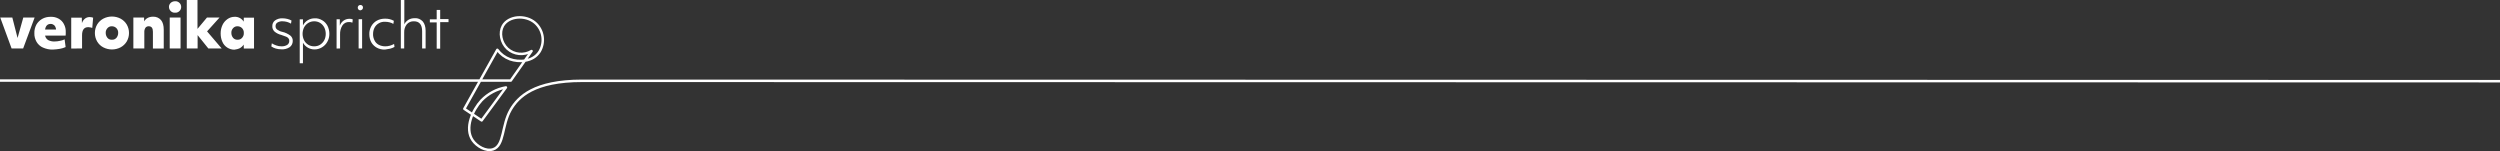
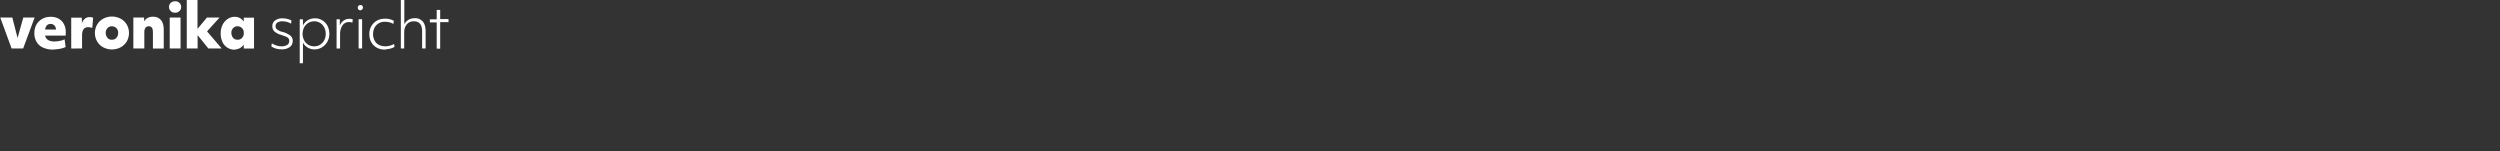
<svg xmlns="http://www.w3.org/2000/svg" version="1.1" id="Ebene_1" x="0px" y="0px" viewBox="0 0 2007.7 121.4" style="enable-background:new 0 0 2007.7 121.4;" xml:space="preserve">
  <rect x="0" y="0" width="2007.7" height="121.4" fill="#333333" stroke="none" />
  <style type="text/css">
	.st0{fill:#FFFFFF;}
	.st1{fill:none;stroke:#FFFFFF;stroke-width:2;stroke-linejoin:round;}
</style>
  <g id="Gruppe_1" transform="translate(-150 -157)">
    <path id="Pfad_1" class="st0" d="M503.5,195.9v-21.1h6.7v-2.5h-6.7V165h-2.8v7.5h-5.5v2.5h5.5v21.1h2.8V195.9z M474.6,195.9v-12.8   c-0.1-2.4,0.6-4.7,2.1-6.6c1.4-1.6,3.5-2.5,5.7-2.4c4.4,0,6.6,2.7,6.6,8v13.8h2.8v-14.2c0-3.2-0.8-5.7-2.3-7.5   c-1.7-1.8-4-2.8-6.5-2.6c-1.8,0-3.5,0.4-5,1.3c-1.4,0.9-2.6,2.1-3.3,3.6V157h-2.8v38.9H474.6z M463.3,196.1   c1.2-0.3,2.4-0.8,3.5-1.4l-0.3-2.4c-2.2,1.2-4.6,1.9-7.1,1.9c-1.8,0-3.6-0.4-5.2-1.2c-1.5-0.8-2.7-2-3.4-3.5   c-0.8-1.6-1.3-3.4-1.2-5.2c0-1.8,0.4-3.6,1.2-5.1c0.8-1.5,2-2.7,3.4-3.5c1.5-0.9,3.3-1.3,5-1.2c2.4,0,4.7,0.5,6.7,1.7l0.4-2.5   c-2.2-1.2-4.7-1.8-7.2-1.7c-2.3,0-4.5,0.5-6.5,1.6c-1.8,1-3.4,2.6-4.4,4.4c-1.1,2-1.7,4.2-1.6,6.5c0,2.3,0.5,4.5,1.6,6.5   c1,1.8,2.6,3.3,4.4,4.3c2,1.1,4.3,1.6,6.6,1.5C460.6,196.6,461.9,196.4,463.3,196.1 M440.8,172.4H438v23.5h2.8V172.4z M440.9,164.6   c0.4-0.4,0.6-1,0.6-1.5c0.1-1.1-0.8-2.1-1.9-2.1c-0.1,0-0.1,0-0.2,0c-0.6,0-1.1,0.2-1.5,0.6c-0.4,0.4-0.6,1-0.6,1.5   c0,0.6,0.2,1.2,0.6,1.6c0.4,0.4,1,0.6,1.5,0.6C439.9,165.2,440.5,165,440.9,164.6 M423.1,195.9v-11.1c-0.1-2.6,0.5-5.2,1.9-7.4   c1.2-1.8,3.2-2.8,5.3-2.7c0.5,0,1,0,1.4,0.1c0.5,0.1,0.9,0.2,1.3,0.4l0.3-2.6c-0.4-0.2-0.8-0.3-1.2-0.4c-0.5-0.1-1-0.1-1.5-0.1   c-1.7,0-3.3,0.5-4.6,1.4c-1.4,1-2.5,2.4-3.1,4.1v-5.1h-2.6V196L423.1,195.9z M397.5,192.9c-1.4-0.9-2.6-2.1-3.3-3.6   c-0.8-1.6-1.2-3.4-1.2-5.1c0-1.8,0.4-3.6,1.2-5.2c1.6-3,4.7-4.9,8.1-4.9c1.7,0,3.3,0.4,4.8,1.3c1.4,0.9,2.5,2.1,3.3,3.6   c0.8,1.6,1.2,3.4,1.2,5.2s-0.4,3.6-1.2,5.1c-0.8,1.5-1.9,2.7-3.3,3.6c-1.4,0.9-3.1,1.3-4.8,1.3   C400.6,194.2,398.9,193.8,397.5,192.9 M393.3,207.7v-16.4c1.9,3.4,5.4,5.4,9.3,5.4c2.1,0,4.2-0.6,6-1.7c1.8-1.1,3.3-2.6,4.3-4.5   c1.1-1.9,1.6-4.1,1.6-6.3c0-2.3-0.5-4.5-1.5-6.5c-1-1.8-2.4-3.4-4.2-4.4c-1.8-1.1-3.9-1.7-6-1.6c-2,0-3.9,0.5-5.6,1.5   s-3,2.5-3.9,4.2v-4.9h-2.6v35.3h2.6V207.7z M382.6,194.9c1.6-1.1,2.5-3,2.5-4.9c0.1-1.7-0.6-3.3-1.9-4.4c-1.9-1.4-4.1-2.5-6.4-3   c-1.6-0.3-3-1-4.3-1.9c-0.8-0.7-1.3-1.7-1.2-2.8c0-1.1,0.5-2.2,1.5-2.8c1.2-0.7,2.6-1.1,4.1-1c1.2,0,2.4,0.2,3.6,0.5   c1.1,0.3,2.2,0.8,3.2,1.4l0.4-2.5c-1-0.6-2.1-1-3.3-1.3c-1.3-0.3-2.6-0.5-3.9-0.5c-2.1-0.1-4.3,0.5-6,1.7c-1.5,1.1-2.3,2.9-2.2,4.7   c-0.1,1.6,0.6,3.1,1.7,4.2c1.6,1.4,3.6,2.3,5.6,2.8c1.3,0.4,2.7,0.9,3.9,1.4c0.8,0.3,1.4,0.8,1.9,1.5c0.4,0.6,0.6,1.3,0.5,2   c0,1.2-0.6,2.4-1.7,3.1c-1.4,0.8-3,1.2-4.7,1.1c-1.3,0-2.7-0.2-4-0.7c-1.3-0.4-2.5-1-3.6-1.7l-0.4,2.5c1.1,0.8,2.3,1.3,3.6,1.7   c1.4,0.4,2.9,0.6,4.3,0.6C378.3,196.8,380.6,196.2,382.6,194.9 M337.2,187.4c-0.9-1.1-1.4-2.5-1.4-3.9c-0.1-1.4,0.4-2.8,1.4-3.9   c0.9-1,2.2-1.6,3.6-1.5c1.3,0,2.6,0.5,3.6,1.5c1,1.1,1.5,2.5,1.4,3.9c0.1,1.4-0.4,2.8-1.4,3.9c-0.9,1-2.2,1.6-3.6,1.5   C339.4,189,338.1,188.4,337.2,187.4 M342.6,195.7c1.3-0.7,2.3-1.7,3.1-2.9l0.1,3.2h8.2v-24.8h-8.2l-0.1,3.2c-0.7-1.2-1.7-2.2-3-2.9   s-2.8-1.1-4.3-1c-2,0-4,0.6-5.7,1.8s-3.1,2.8-4,4.7c-1,2.1-1.5,4.4-1.5,6.8c0,2.3,0.4,4.7,1.4,6.8c0.8,1.9,2.2,3.5,3.9,4.6   c1.7,1.1,3.7,1.7,5.7,1.7C339.6,196.7,341.2,196.4,342.6,195.7 M308.7,195.9v-10.7l8.6,10.7H328l-11.7-13.7l10-11.1h-10.1l-7.6,9.1   V157H300v38.9H308.7z M295,171.1h-8.7v24.8h8.7V171.1z M294.1,165.9c0.9-0.8,1.4-2,1.4-3.3s-0.5-2.5-1.4-3.3   c-0.9-0.9-2.2-1.4-3.5-1.3c-1.3,0-2.5,0.4-3.5,1.3c-0.9,0.9-1.5,2.1-1.4,3.3c0,1.2,0.5,2.4,1.4,3.3c0.9,0.9,2.2,1.4,3.5,1.3   C291.9,167.3,293.2,166.8,294.1,165.9 M265.9,195.9v-13.1c-0.1-1.2,0.3-2.5,0.9-3.5c0.6-0.8,1.7-1.3,2.7-1.2c2.2,0,3.3,1.5,3.3,4.4   V196h8.7v-15.1c0-3.4-0.7-6-2.2-7.8c-1.6-1.8-3.9-2.8-6.4-2.7c-1.5,0-3,0.3-4.3,1c-1.2,0.6-2.2,1.6-2.8,2.8l-0.1-3.1h-8.6v24.8   L265.9,195.9z M236.3,187.4c-0.9-1.1-1.4-2.5-1.4-3.9c-0.1-1.4,0.4-2.8,1.4-3.9c0.9-1,2.2-1.6,3.6-1.5c1.3,0,2.6,0.5,3.6,1.5   c1,1.1,1.5,2.5,1.4,3.9c0,1.4-0.5,2.8-1.4,3.9c-0.9,1-2.2,1.6-3.6,1.5C238.6,189,237.2,188.5,236.3,187.4 M246.9,195   c2-1.1,3.7-2.7,4.9-4.7c1.2-2.1,1.8-4.4,1.8-6.8c0-2.4-0.6-4.7-1.8-6.8c-1.2-2-2.9-3.6-4.9-4.7c-4.4-2.3-9.6-2.3-14,0   c-2,1.1-3.7,2.7-4.9,4.7c-1.2,2.1-1.8,4.4-1.8,6.8c0,2.4,0.6,4.7,1.8,6.8c1.2,2,2.8,3.6,4.9,4.7C237.3,197.3,242.5,197.3,246.9,195    M215.9,195.9v-10.6c0-4.4,1.7-6.5,5-6.5c0.6,0,1.1,0.1,1.7,0.2c0.5,0.1,1,0.2,1.5,0.4l0.7-8.2c-0.9-0.3-1.9-0.5-2.8-0.5   c-1.4,0-2.7,0.4-3.8,1.3c-1.1,0.9-2,2.2-2.4,3.6l-0.1-4.4h-8.5V196L215.9,195.9z M193.5,177.2c0.7,0.7,1.2,1.6,1.4,2.6   c0.1,0.3,0.1,0.6,0.1,0.9h-8.8c0.5-3,2-4.5,4.5-4.5C191.8,176.2,192.7,176.6,193.5,177.2 M198.1,196.2c1.6-0.3,3.1-0.7,4.6-1.4   l-0.8-6.2c-1.2,0.6-2.5,1-3.8,1.2c-1.4,0.3-2.8,0.5-4.2,0.5c-1.8,0.1-3.6-0.3-5.2-1.1c-1.3-0.8-2.2-2.1-2.5-3.6h16.5   c0.1-0.5,0.1-0.9,0.1-1.4s0-0.9,0-1.3c0.1-2.3-0.4-4.6-1.5-6.6c-0.9-1.8-2.4-3.3-4.2-4.3c-2-1.1-4.2-1.6-6.5-1.5   c-2.4,0-4.7,0.5-6.8,1.7c-1.9,1.1-3.5,2.7-4.6,4.6c-1.1,2.1-1.7,4.5-1.6,6.9c-0.1,2.5,0.6,4.9,1.8,7c1.2,2,3,3.6,5.1,4.5   c2.5,1.1,5.2,1.7,8,1.6C194.6,196.7,196.4,196.5,198.1,196.2 M168.6,195.9l9.2-24.8h-9.1l-4.6,16.4l-4.2-16.4h-9.7l9.1,24.8H168.6z   " />
-     <path id="Pfad_2" class="st1" d="M150,221.7h410.2c5.6-7.9,11.1-15.8,16.7-23.7c-6.2,3.7-14.1,2.9-19.4-1.9   c-5.2-4.9-6.7-12.9-3.6-18.4c4.6-8,18.1-9,25.8-2.4c6.6,5.8,8.1,15.4,3.7,23c-5.4,8.7-17,8.7-23.8,6.3c-4.1-1.5-7.6-4.1-10.2-7.6   c-8.8,15.8-17.7,31.6-26.5,47.4l13.9,9.3c6.5-8.8,13-17.7,19.5-26.5c-7.5,1.3-14.4,5-19.7,10.5c-6.9,7.5-13.8,22.1-7,32   c3.4,4.8,10.6,9.1,16.4,7.2c9.2-3.1,6.8-19.2,14.1-31.8c6.1-10.4,18.8-23.2,57.4-23.2l1540.2,0.3" />
  </g>
</svg>